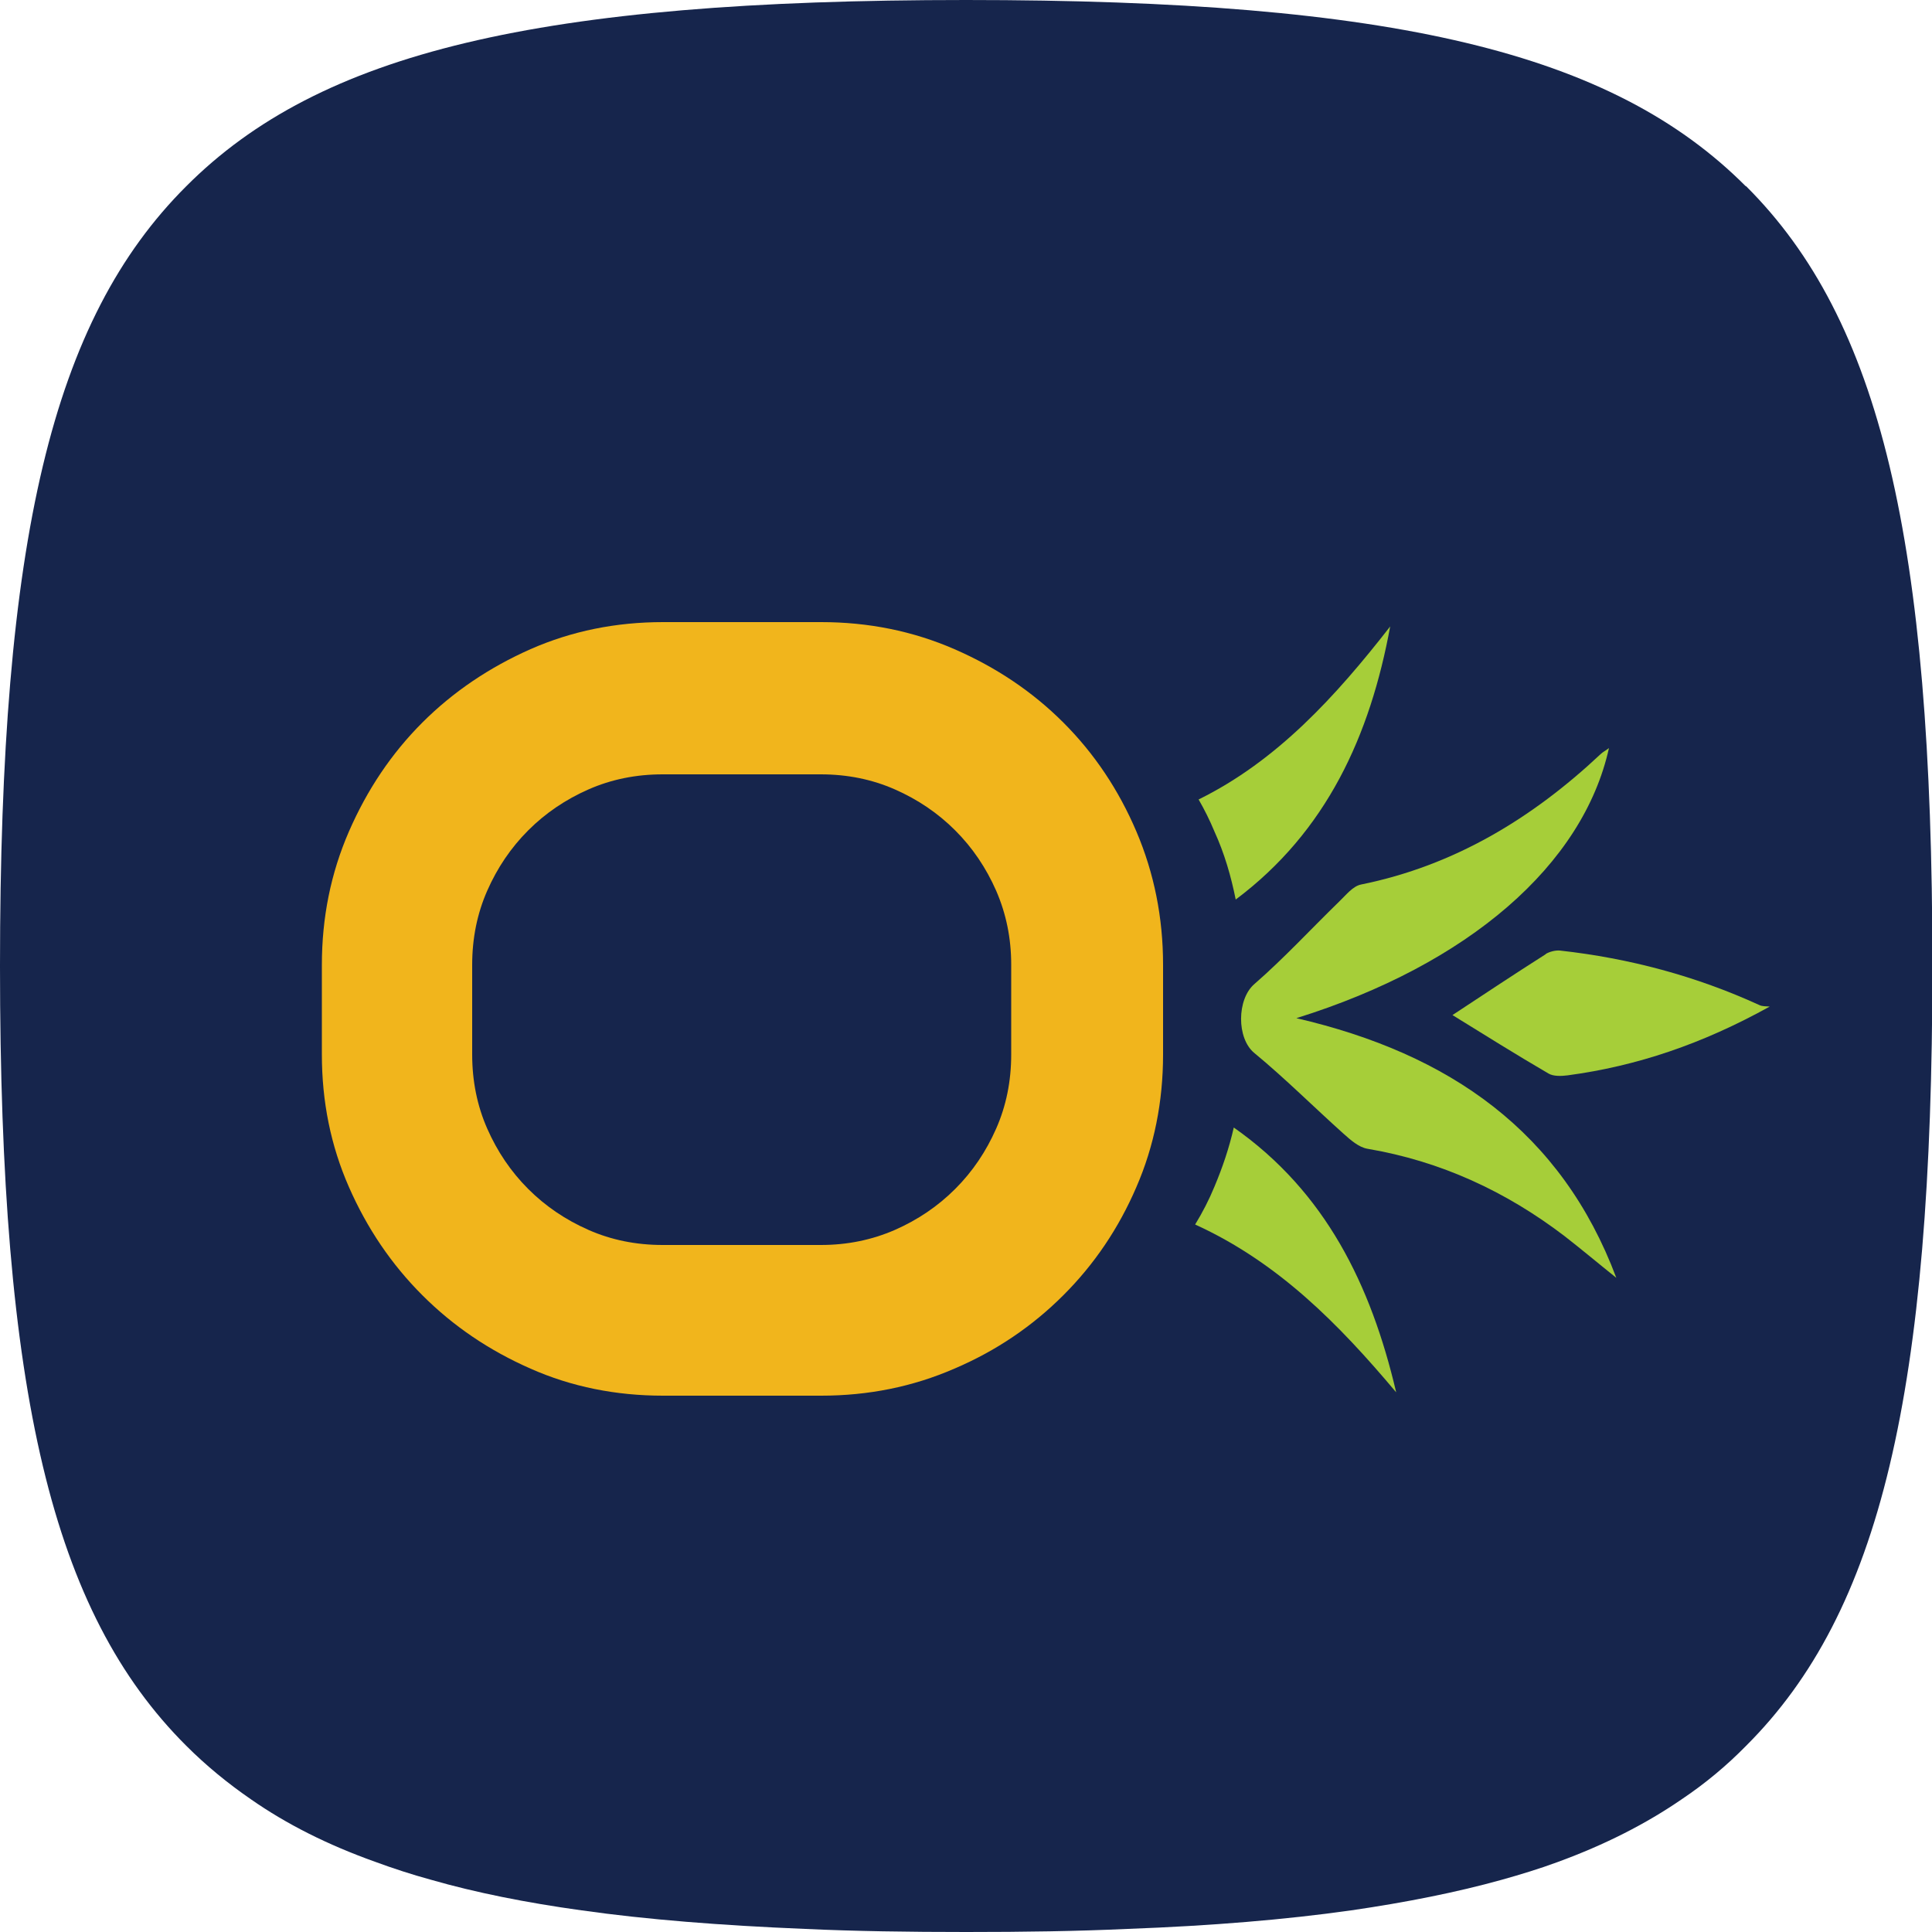
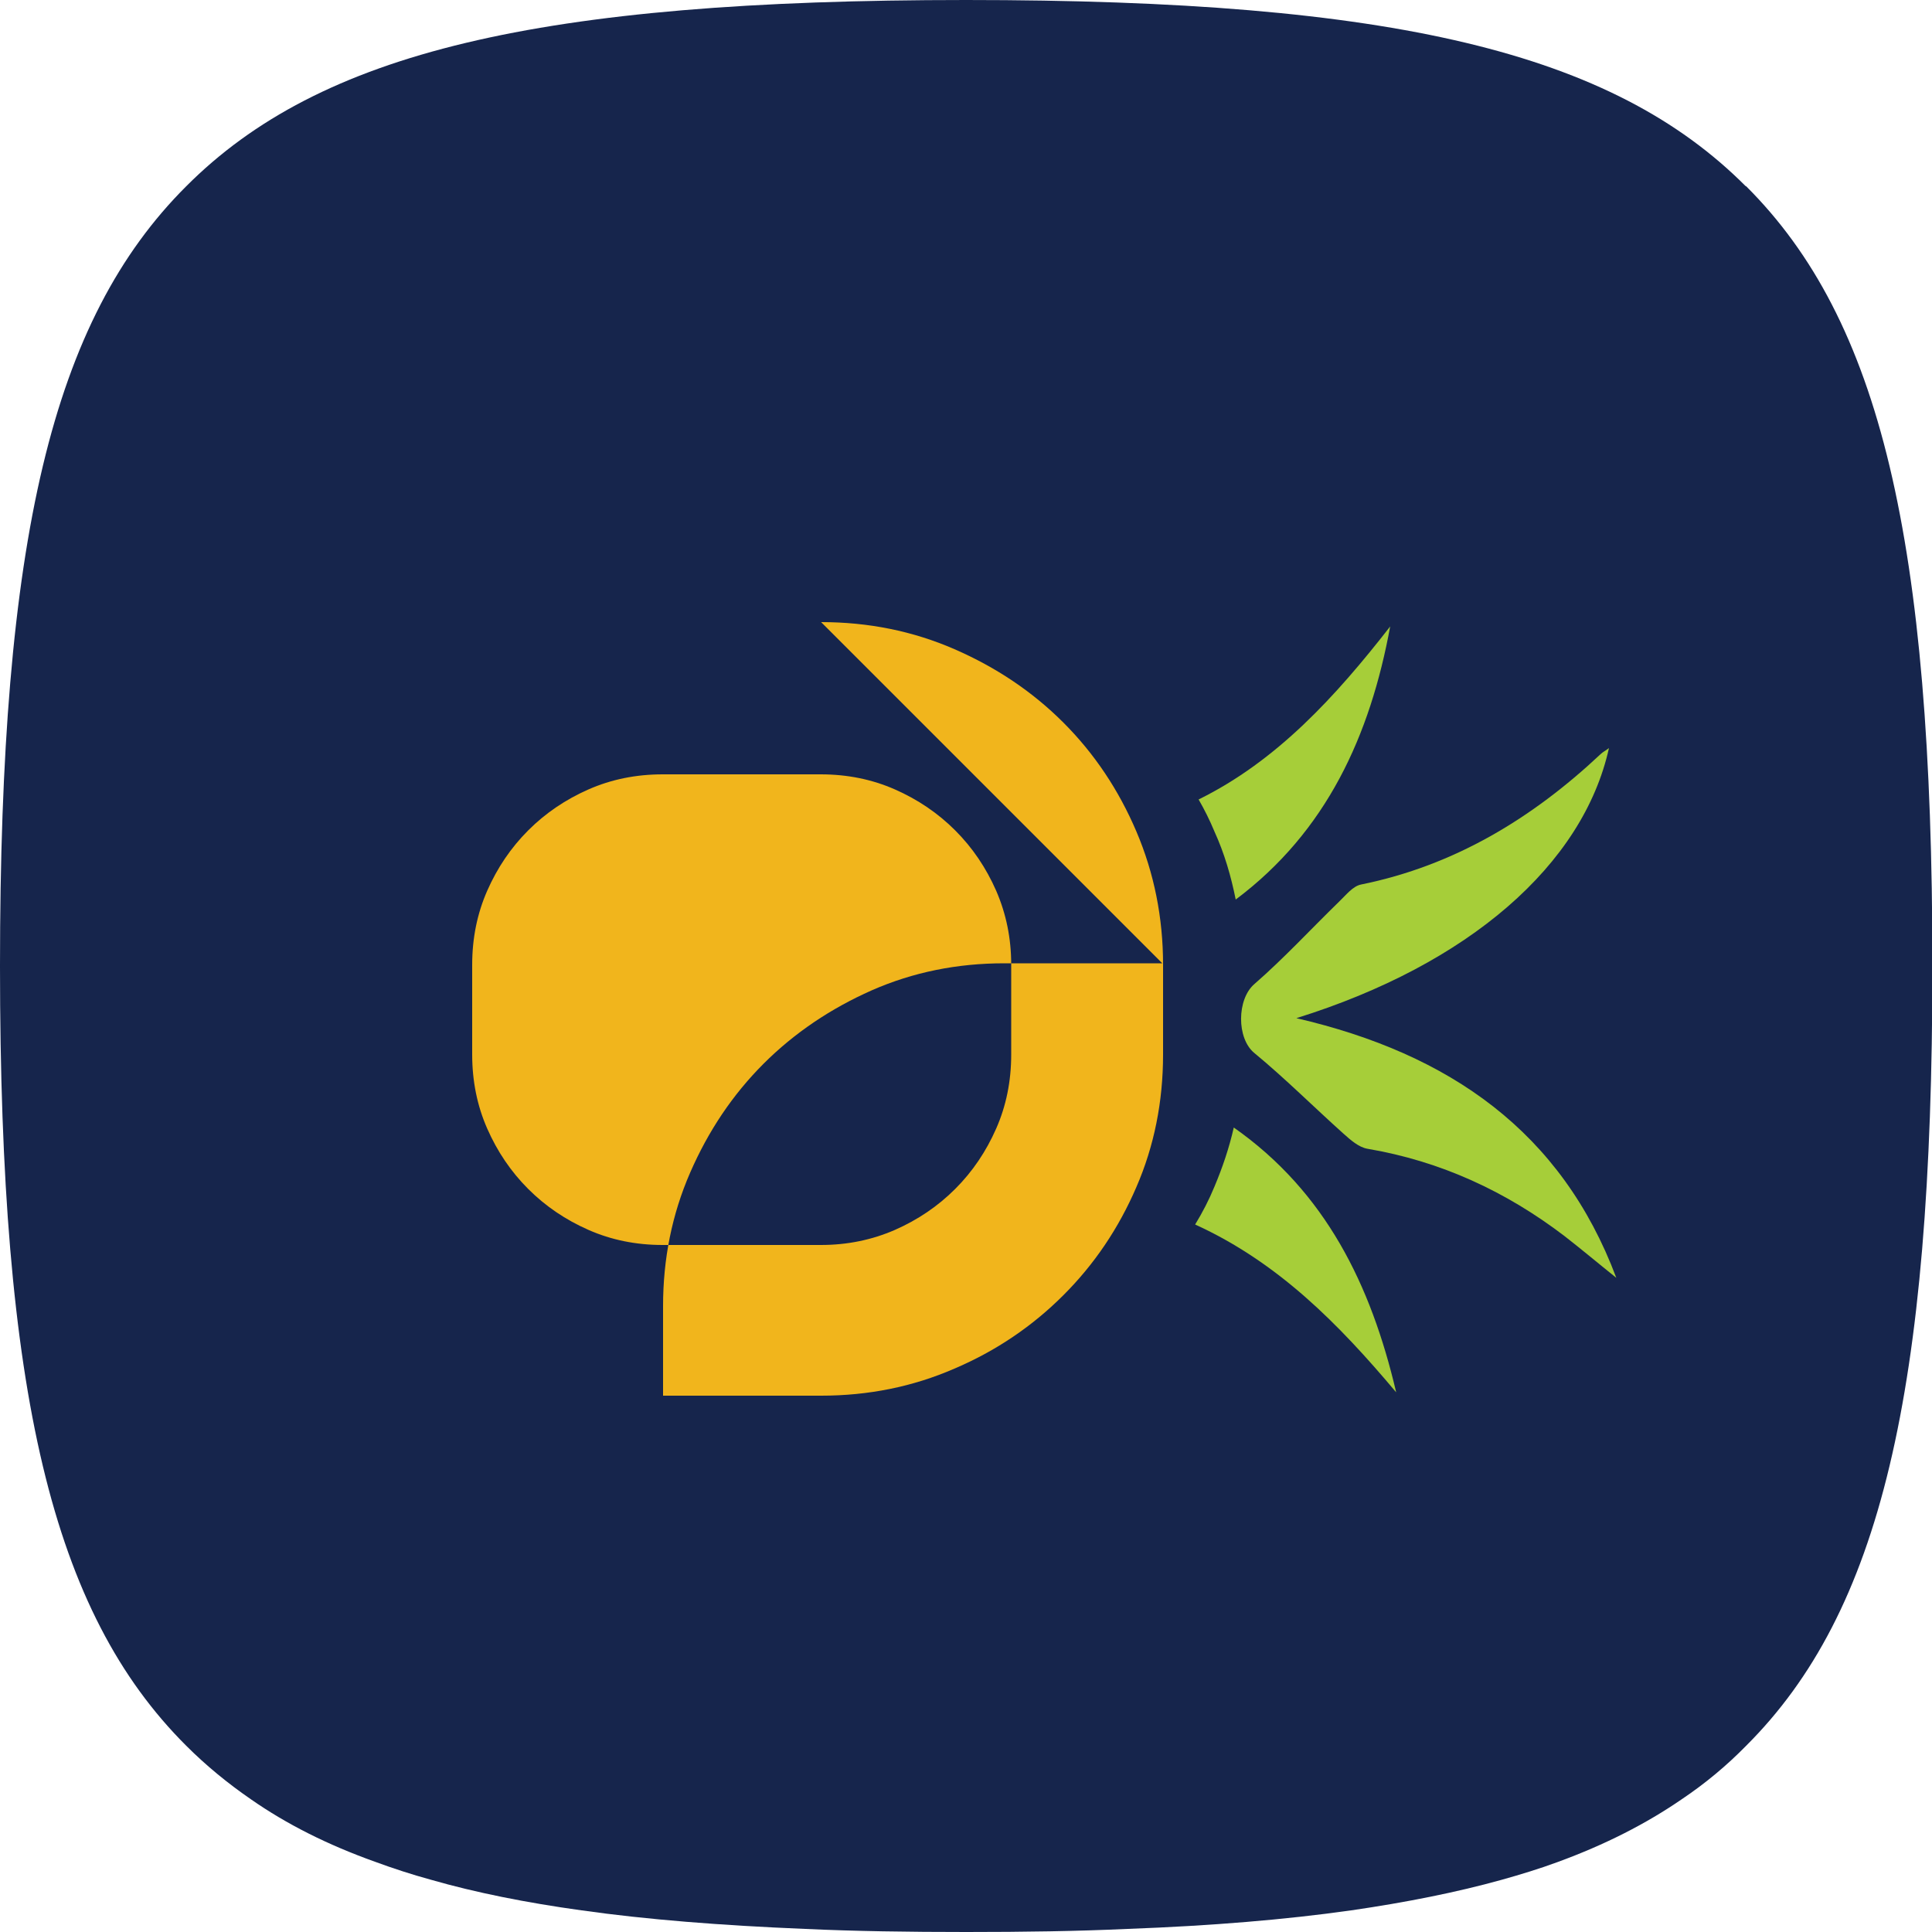
<svg xmlns="http://www.w3.org/2000/svg" id="Ebene_1" data-name="Ebene 1" version="1.1" viewBox="0 0 500 500">
  <defs>
    <style>
      .cls-1 {
        fill: #16254c;
      }

      .cls-1, .cls-2, .cls-3 {
        stroke-width: 0px;
      }

      .cls-2 {
        fill: #f1b51c;
      }

      .cls-3 {
        fill: #a6ce39;
      }
    </style>
  </defs>
  <path class="cls-1" d="M451.8,48.2C417.2,13.5,360.6,0,250,0S82.8,13.5,48.2,48.2C13.5,82.8,0,139.4,0,250s13.5,167.2,48.2,201.8c5.1,5.1,10.7,9.7,16.8,13.9,9.2,6.4,19.7,11.7,32,16.1,4.6,1.7,9.5,3.3,14.6,4.7,11.5,3.3,24.5,5.9,38.9,7.9,17,2.4,36.1,3.9,57.8,4.8,13,.6,26.9.8,41.8.8s28.7-.2,41.7-.8c21.7-.8,40.9-2.4,57.9-4.8,14.4-2.1,27.4-4.7,38.9-7.9,5-1.4,9.9-2.9,14.5-4.6,12.3-4.5,22.9-9.9,32.2-16.3,6.1-4.1,11.6-8.7,16.6-13.8,34.7-34.6,48.2-91.3,48.2-201.8s-13.5-167.2-48.2-201.8" />
-   <path class="cls-2" d="M212.5,161c12.2,0,23.7,2.3,34.5,7,10.8,4.7,20.2,11,28.2,19,8,8,14.3,17.4,18.9,28.2,4.6,10.8,6.9,22.3,6.9,34.5v23.2c0,12.2-2.3,23.7-6.9,34.3-4.6,10.7-10.9,20-18.9,28-8,8-17.4,14.4-28.2,19-10.8,4.7-22.3,7-34.5,7h-40.9c-12.2,0-23.7-2.3-34.3-7-10.7-4.7-20-11-28-19-8-8-14.3-17.3-19-28-4.7-10.7-7-22.1-7-34.3v-23.2c0-12.2,2.3-23.7,7-34.5,4.7-10.8,11-20.2,19-28.2s17.4-14.3,28-19c10.7-4.7,22.1-7,34.3-7h40.9ZM261.7,249.7c0-6.9-1.3-13.2-3.9-19.2-2.6-5.9-6.1-11.1-10.6-15.6-4.5-4.5-9.7-8-15.6-10.6-5.9-2.6-12.3-3.9-19.2-3.9h-40.9c-6.9,0-13.3,1.3-19.2,3.9-5.9,2.6-11.1,6.1-15.6,10.6-4.5,4.5-8,9.7-10.6,15.6-2.6,5.9-3.9,12.3-3.9,19.2v23.2c0,6.9,1.3,13.3,3.9,19.2,2.6,5.9,6.1,11.1,10.6,15.6,4.5,4.5,9.7,8,15.6,10.6,5.9,2.6,12.3,3.9,19.2,3.9h40.9c6.9,0,13.2-1.3,19.2-3.9,5.9-2.6,11.1-6.1,15.6-10.6,4.5-4.5,8-9.7,10.6-15.6,2.6-5.9,3.9-12.3,3.9-19.2v-23.2Z" />
+   <path class="cls-2" d="M212.5,161c12.2,0,23.7,2.3,34.5,7,10.8,4.7,20.2,11,28.2,19,8,8,14.3,17.4,18.9,28.2,4.6,10.8,6.9,22.3,6.9,34.5v23.2c0,12.2-2.3,23.7-6.9,34.3-4.6,10.7-10.9,20-18.9,28-8,8-17.4,14.4-28.2,19-10.8,4.7-22.3,7-34.5,7h-40.9v-23.2c0-12.2,2.3-23.7,7-34.5,4.7-10.8,11-20.2,19-28.2s17.4-14.3,28-19c10.7-4.7,22.1-7,34.3-7h40.9ZM261.7,249.7c0-6.9-1.3-13.2-3.9-19.2-2.6-5.9-6.1-11.1-10.6-15.6-4.5-4.5-9.7-8-15.6-10.6-5.9-2.6-12.3-3.9-19.2-3.9h-40.9c-6.9,0-13.3,1.3-19.2,3.9-5.9,2.6-11.1,6.1-15.6,10.6-4.5,4.5-8,9.7-10.6,15.6-2.6,5.9-3.9,12.3-3.9,19.2v23.2c0,6.9,1.3,13.3,3.9,19.2,2.6,5.9,6.1,11.1,10.6,15.6,4.5,4.5,9.7,8,15.6,10.6,5.9,2.6,12.3,3.9,19.2,3.9h40.9c6.9,0,13.2-1.3,19.2-3.9,5.9-2.6,11.1-6.1,15.6-10.6,4.5-4.5,8-9.7,10.6-15.6,2.6-5.9,3.9-12.3,3.9-19.2v-23.2Z" />
  <path class="cls-3" d="M335.5,263.5c44.6-13.9,74.2-39.7,80.9-69.9-.9.7-1.6,1-2.2,1.6-17.7,16.6-37.8,28.8-61.9,33.7-2.2.4-4,2.8-5.8,4.5-7.3,7.1-14.2,14.6-21.9,21.3-4.5,3.9-4.6,14,0,17.8,8,6.6,15.4,14,23.1,20.9,1.8,1.6,3.9,3.5,6.2,3.9,18.9,3.2,35.8,11,51,22.6,4.5,3.5,8.9,7.2,13.4,10.8-14.2-37.8-43.1-58-82.8-67.2" />
-   <path class="cls-3" d="M400.1,246.9c-8.2,5.2-16.3,10.6-24.2,15.8,8.1,5,16.4,10.2,24.8,15.1,1.3.8,3.4.7,5,.5,17.9-2.4,34.8-8.1,52.3-17.8-.9-.1-1.9,0-2.7-.4-16.4-7.5-33.6-12.1-51.6-14.1-1.2-.1-2.7.3-3.7.9" />
  <path class="cls-3" d="M359.8,162c-5.2,28.4-16.5,53.2-40,70.8-1.2-6-2.9-11.9-5.5-17.6-1.2-2.9-2.6-5.7-4.1-8.3,20.3-10,35.5-26.7,49.6-44.8" />
  <path class="cls-3" d="M361.3,360.3c-14.8-17.6-30.5-33.6-52-43.4,1.9-3.1,3.6-6.4,5-9.8,2.1-5,3.8-10,5-15.3,23.8,16.7,35.5,40.8,42,68.4" />
</svg>